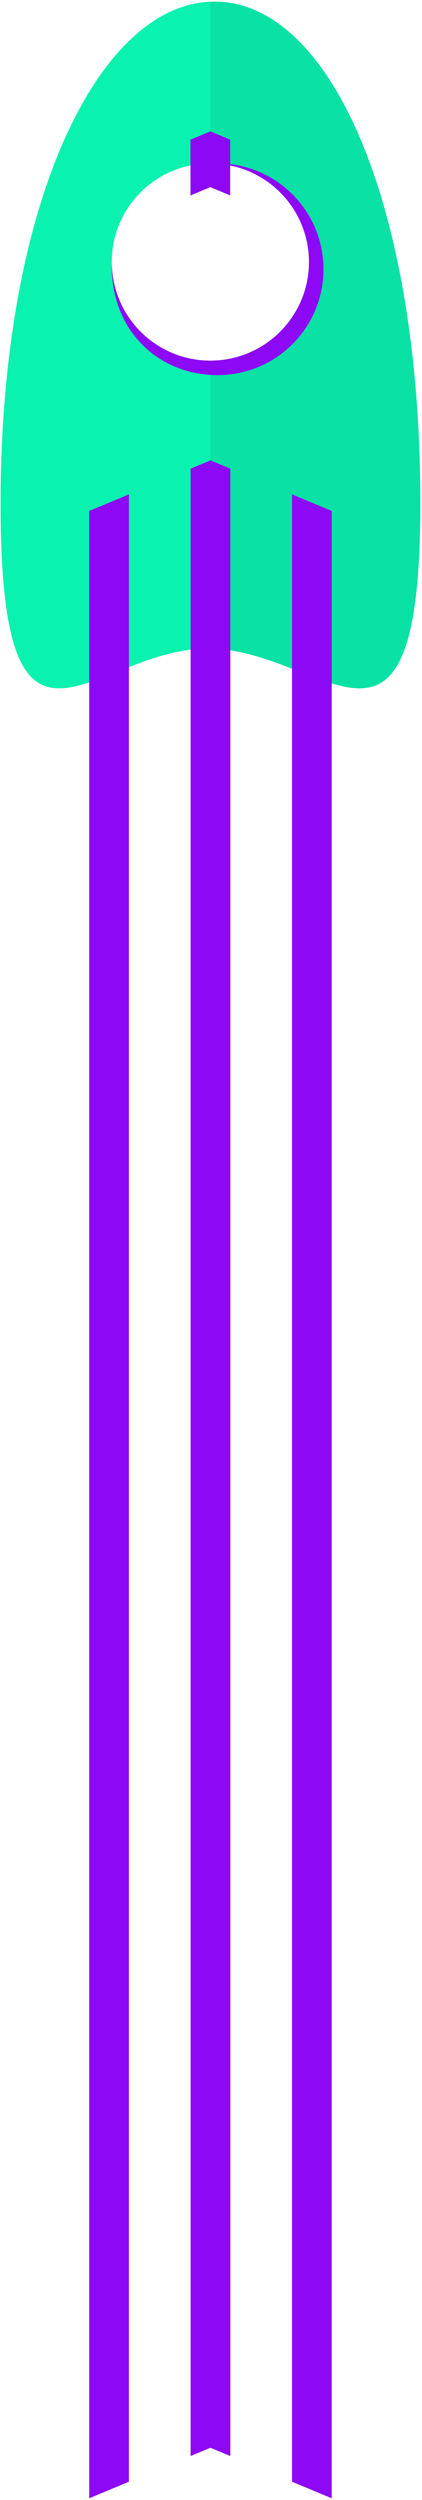
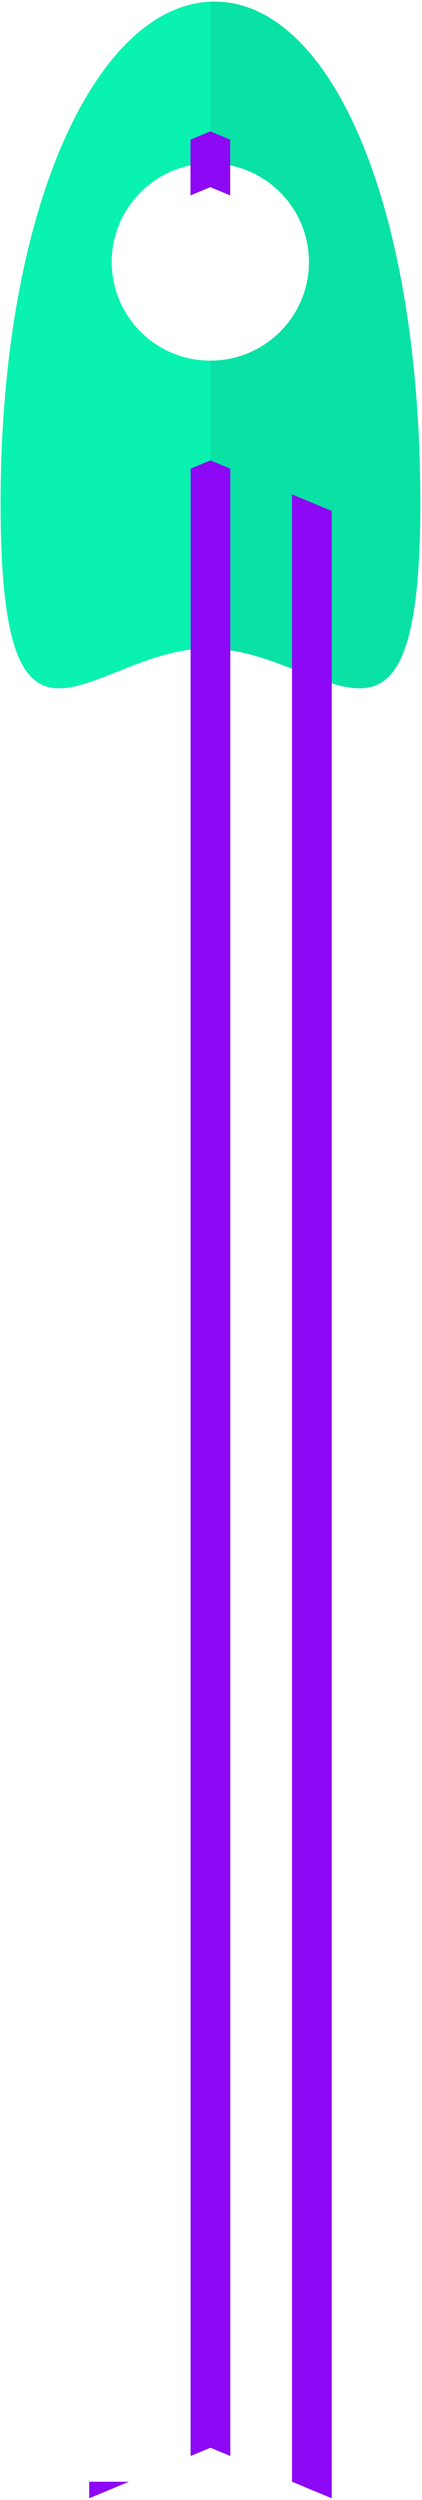
<svg xmlns="http://www.w3.org/2000/svg" width="246" height="1457" viewBox="0 0 246 1457" fill="none">
  <path d="M125.075 0.932C57.505 0.932 0.355 118.712 0.355 293.362C0.355 468.012 53.705 377.952 121.265 377.952C188.835 377.952 245.035 468.022 245.035 293.362C245.035 118.712 192.645 0.932 125.075 0.932ZM122.615 210.182C90.865 210.182 65.135 184.442 65.135 152.702C65.135 120.962 90.875 95.222 122.615 95.222C154.365 95.222 180.095 120.962 180.095 152.702C180.095 184.442 154.355 210.182 122.615 210.182Z" fill="#0AF2B0" />
-   <path d="M75.145 1446.36L52.005 1456.01V297.772L75.145 288.122V1446.36Z" fill="#8D08F4" />
+   <path d="M75.145 1446.36L52.005 1456.01V297.772V1446.36Z" fill="#8D08F4" />
  <path opacity="0.07" d="M125.075 0.932C124.275 0.932 123.485 1.032 122.695 1.062V95.232C154.405 95.272 180.095 120.992 180.095 152.712C180.095 184.432 154.405 210.152 122.695 210.192V377.992C189.625 379.242 245.035 466.792 245.035 293.382C245.035 118.732 192.645 0.952 125.075 0.952V0.932Z" fill="black" />
-   <path d="M126.845 95.222C126.085 95.222 125.355 95.302 124.605 95.322C155.425 96.372 180.105 121.632 180.105 152.702C180.105 184.452 154.365 210.182 122.625 210.182C91.355 210.182 65.975 185.202 65.215 154.122C65.215 154.472 65.165 154.822 65.165 155.172C65.165 193.222 92.765 218.632 126.855 218.632C160.945 218.632 188.565 191.002 188.565 156.922C188.565 122.842 160.935 95.212 126.855 95.212L126.845 95.222Z" fill="#8D08F4" />
  <path d="M193.375 1456.01L170.235 1446.36V288.122L193.375 297.772V1456.01Z" fill="#8D08F4" />
  <path d="M134.265 1431.38L122.695 1426.56L111.115 1431.38V273.132L122.695 268.312L134.265 273.132V1431.38Z" fill="#8D08F4" />
  <path d="M134.185 113.892L122.615 109.062L111.045 113.892V81.382L122.615 76.562L134.185 81.382V113.892Z" fill="#8D08F4" />
</svg>